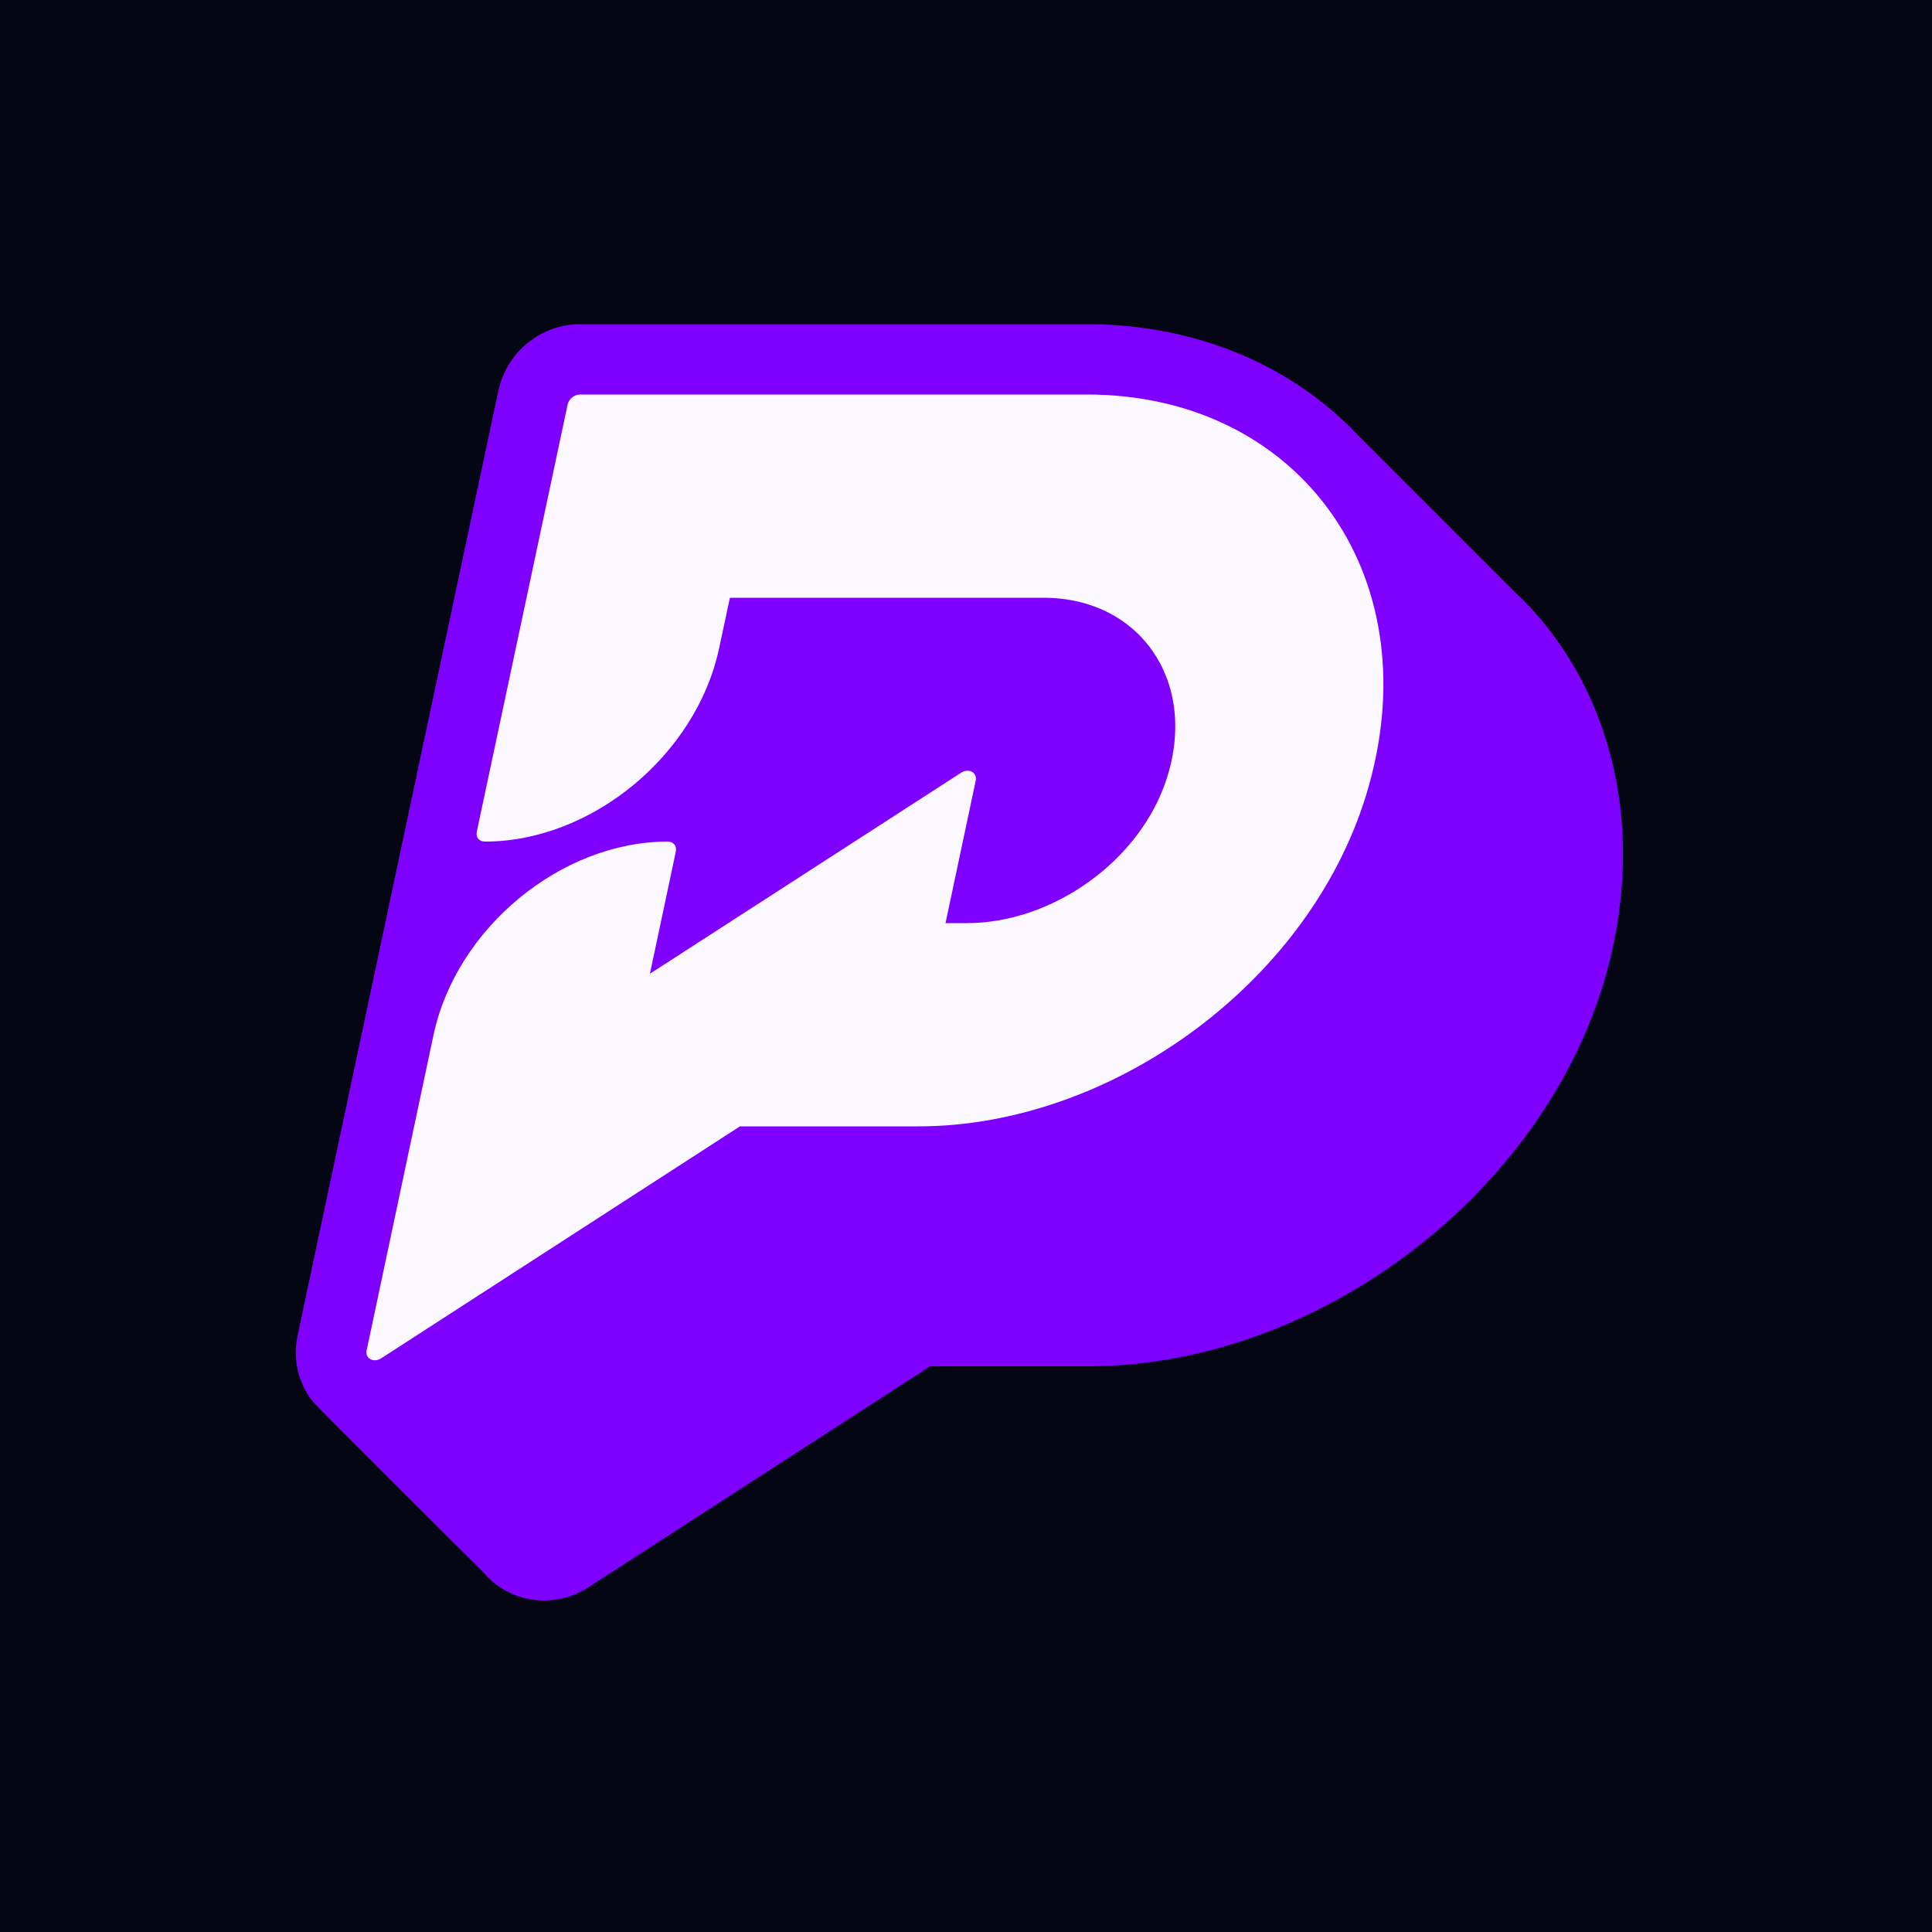
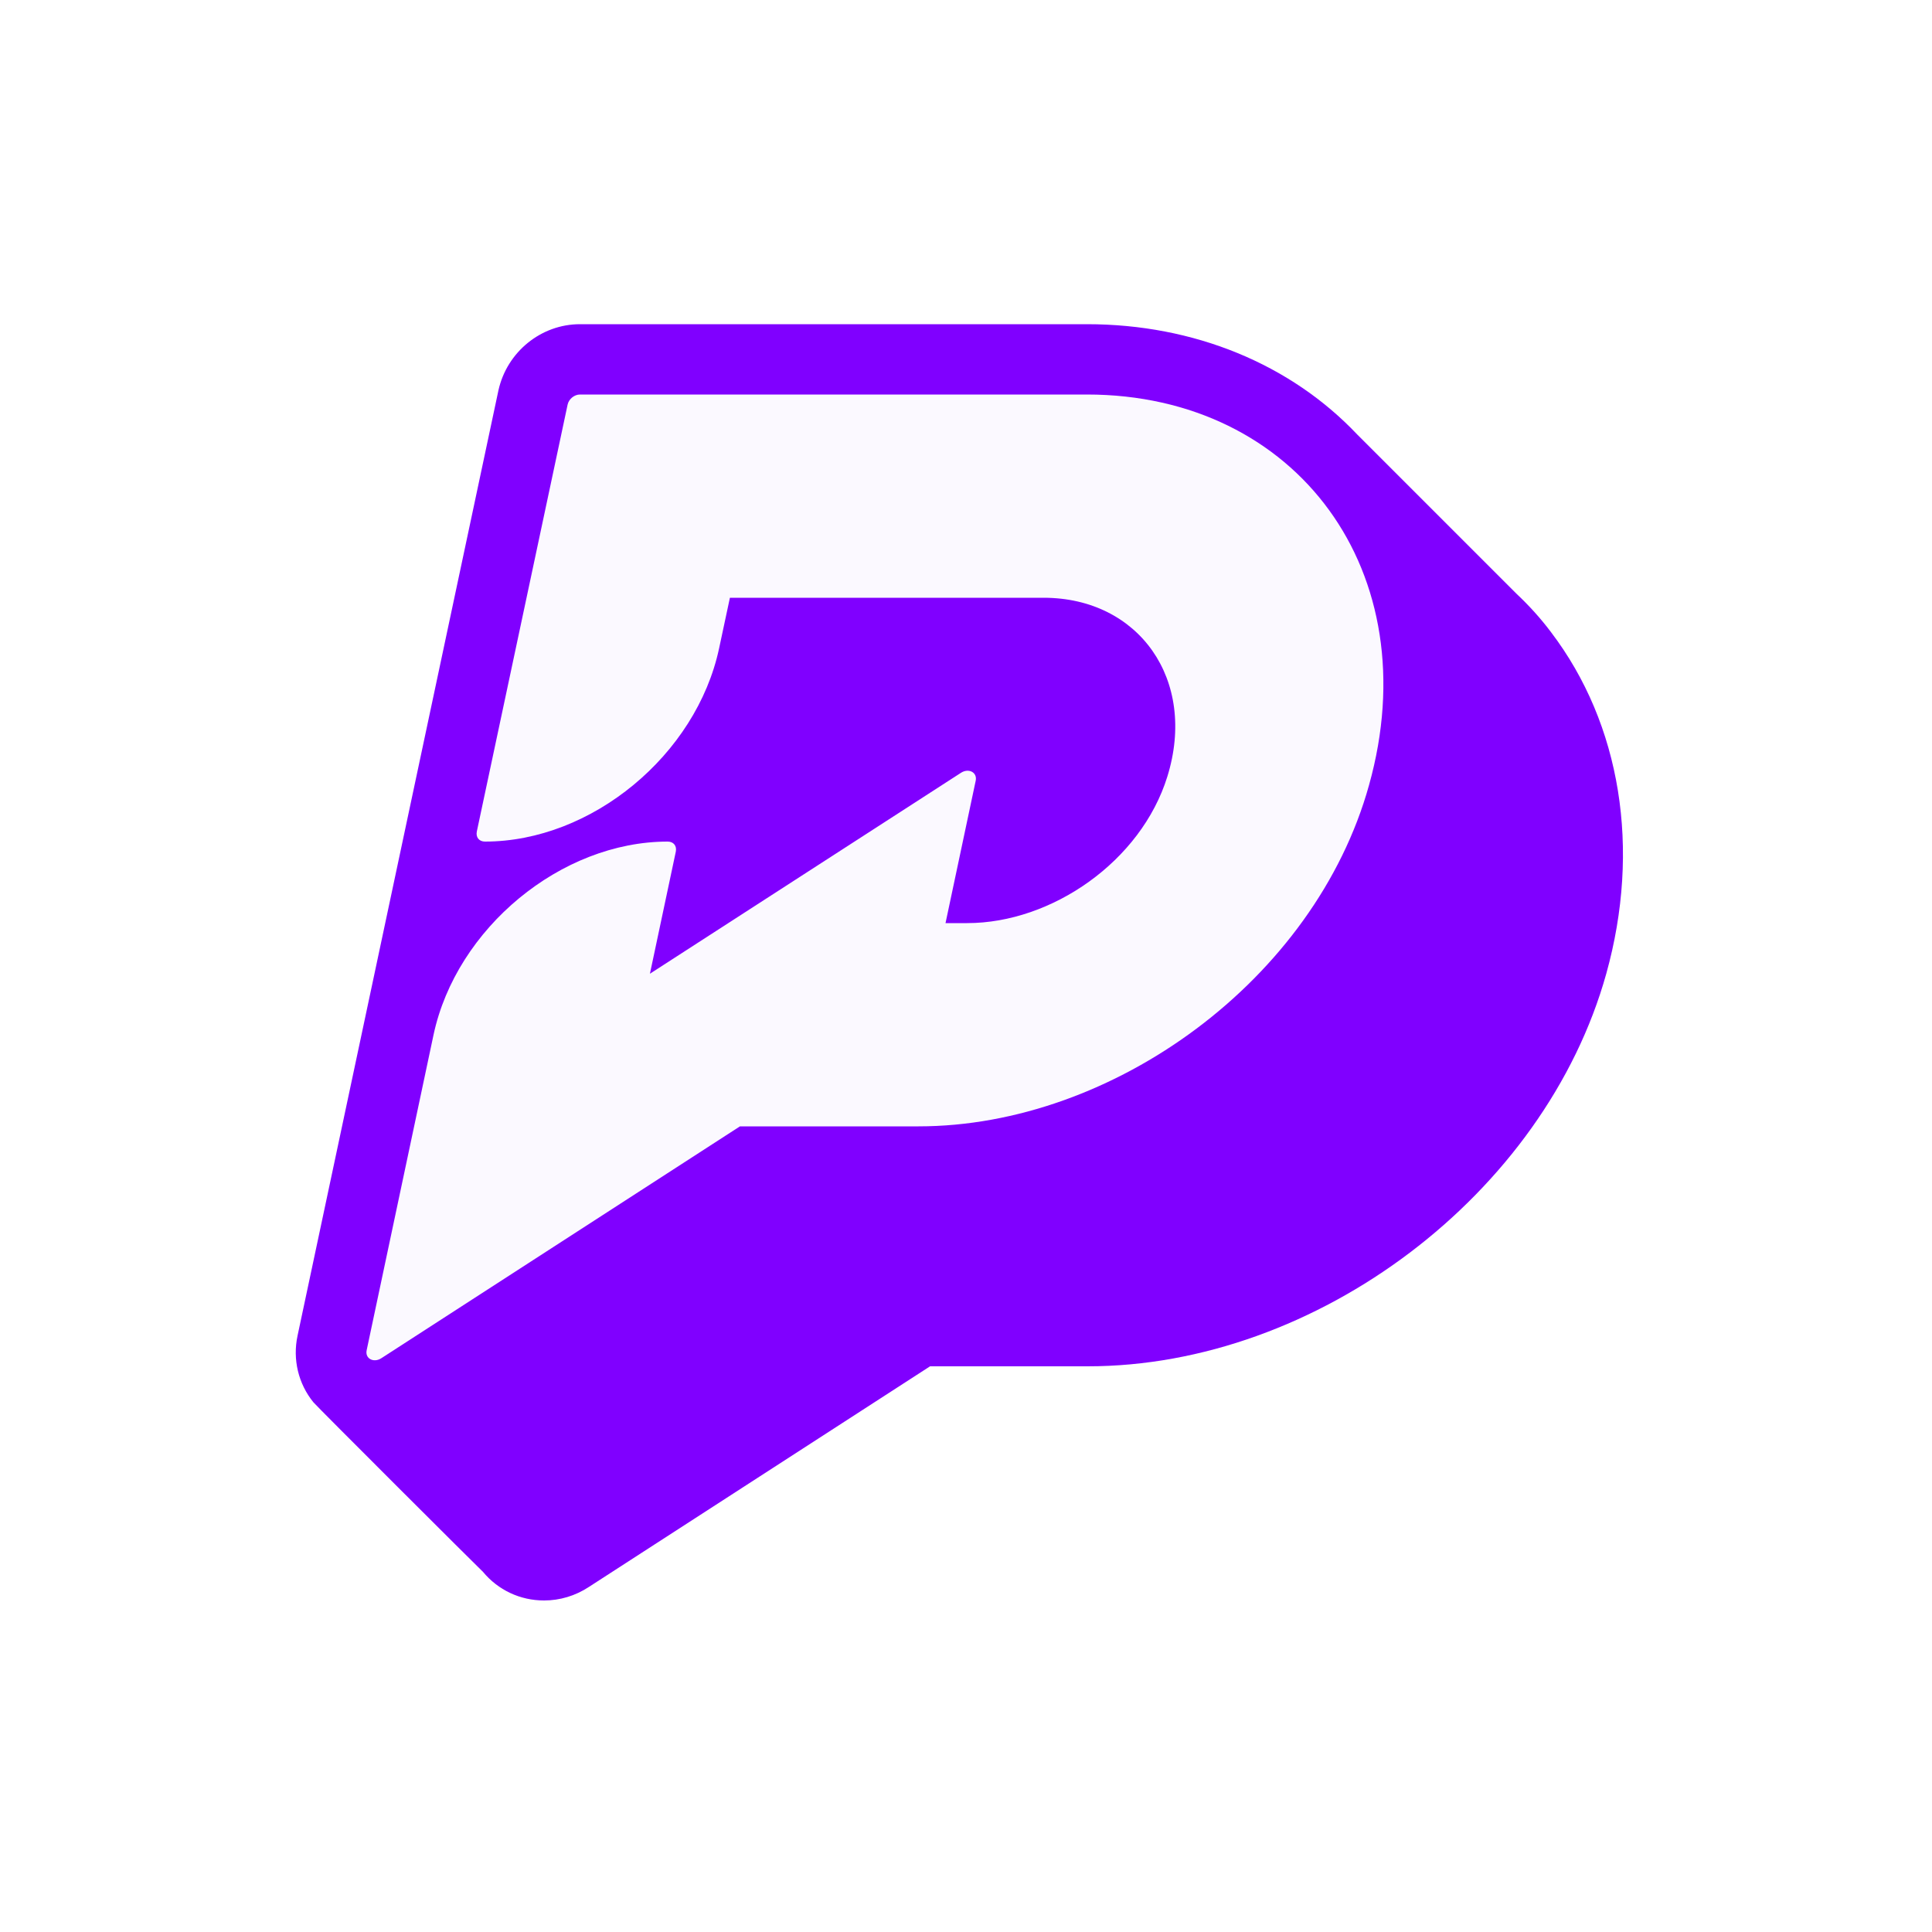
<svg xmlns="http://www.w3.org/2000/svg" viewBox="0 0 500 500">
-   <path fill="#050614" d="m0 0h500v500h-500z" />
  <path fill="#8000ff" d="m401.4 163.6c-2.7-3.6-5.7-6.9-9-10-.9-.9-40.1-40.1-41.1-41.1-17.3-18.3-42.3-28.6-70-28.6h-131.2c-10.1 0-18.9 7.2-21.1 17.1l-52 244.7c-1.3 6.1.2 12.4 4.1 17.2.8 1 42.9 43 43.9 43.9 3.9 4.7 9.6 7.4 15.8 7.4 4.1 0 8.1-1.2 11.6-3.5l88.3-57.1h40.8c59.3 0 118.3-44.6 134.2-101.6 9-32.3 3.8-64.6-14.3-88.4z" />
  <path fill="#fbf9ff" d="m281.3 102.1h-131.2c-1.5 0-2.9 1.2-3.2 2.6l-23.5 110.5c-.3 1.5.6 2.6 2.1 2.6 27.6 0 54.7-22.4 60.6-50l2.8-13.1h81.2c24.6 0 39.8 21.2 32 46.3-6.8 21.9-29.9 37.9-51.8 37.9h-5.6l7.8-36.8c.5-2.2-1.8-3.4-3.8-2.1l-80.5 52 6.7-31.6c.3-1.5-.6-2.6-2.1-2.6-27.6 0-54.7 22.4-60.6 50l-17.3 81.6c-.5 2.2 1.8 3.4 3.8 2.1l92.8-60h46.2c50.4 0 102.6-38 116.6-88.3 15.4-55-18.6-101.1-73-101.1z" />
</svg>